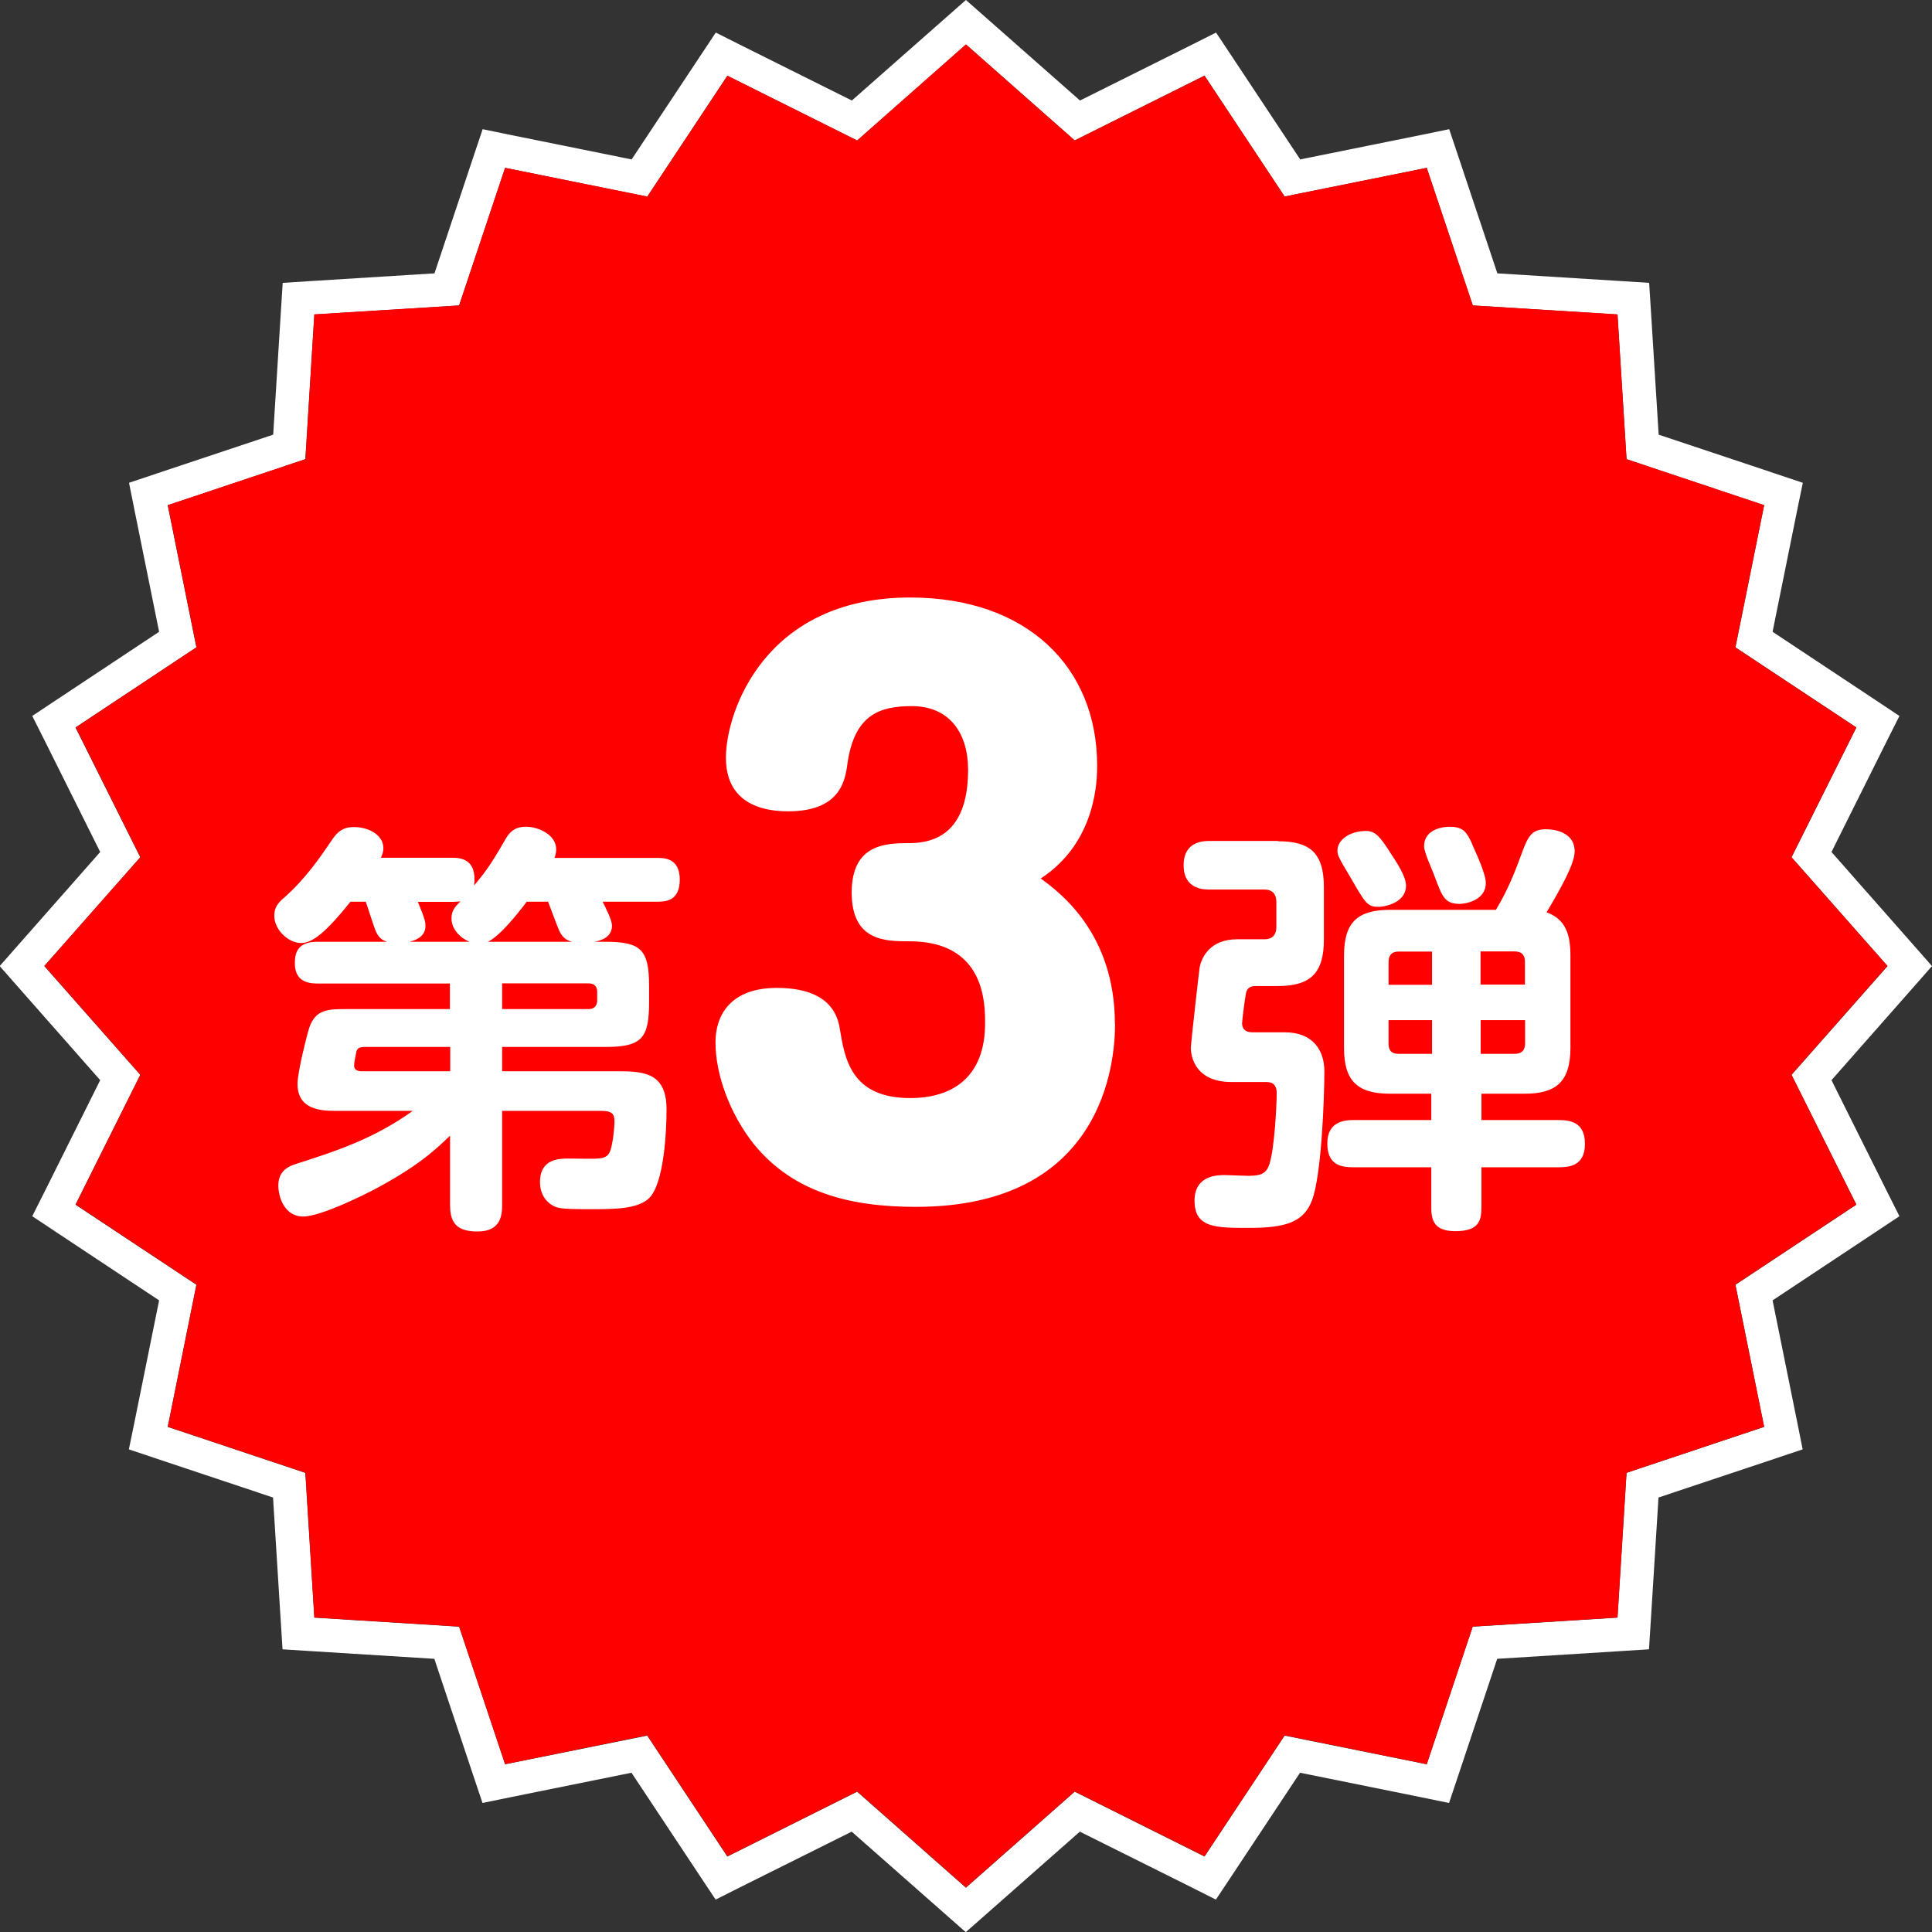
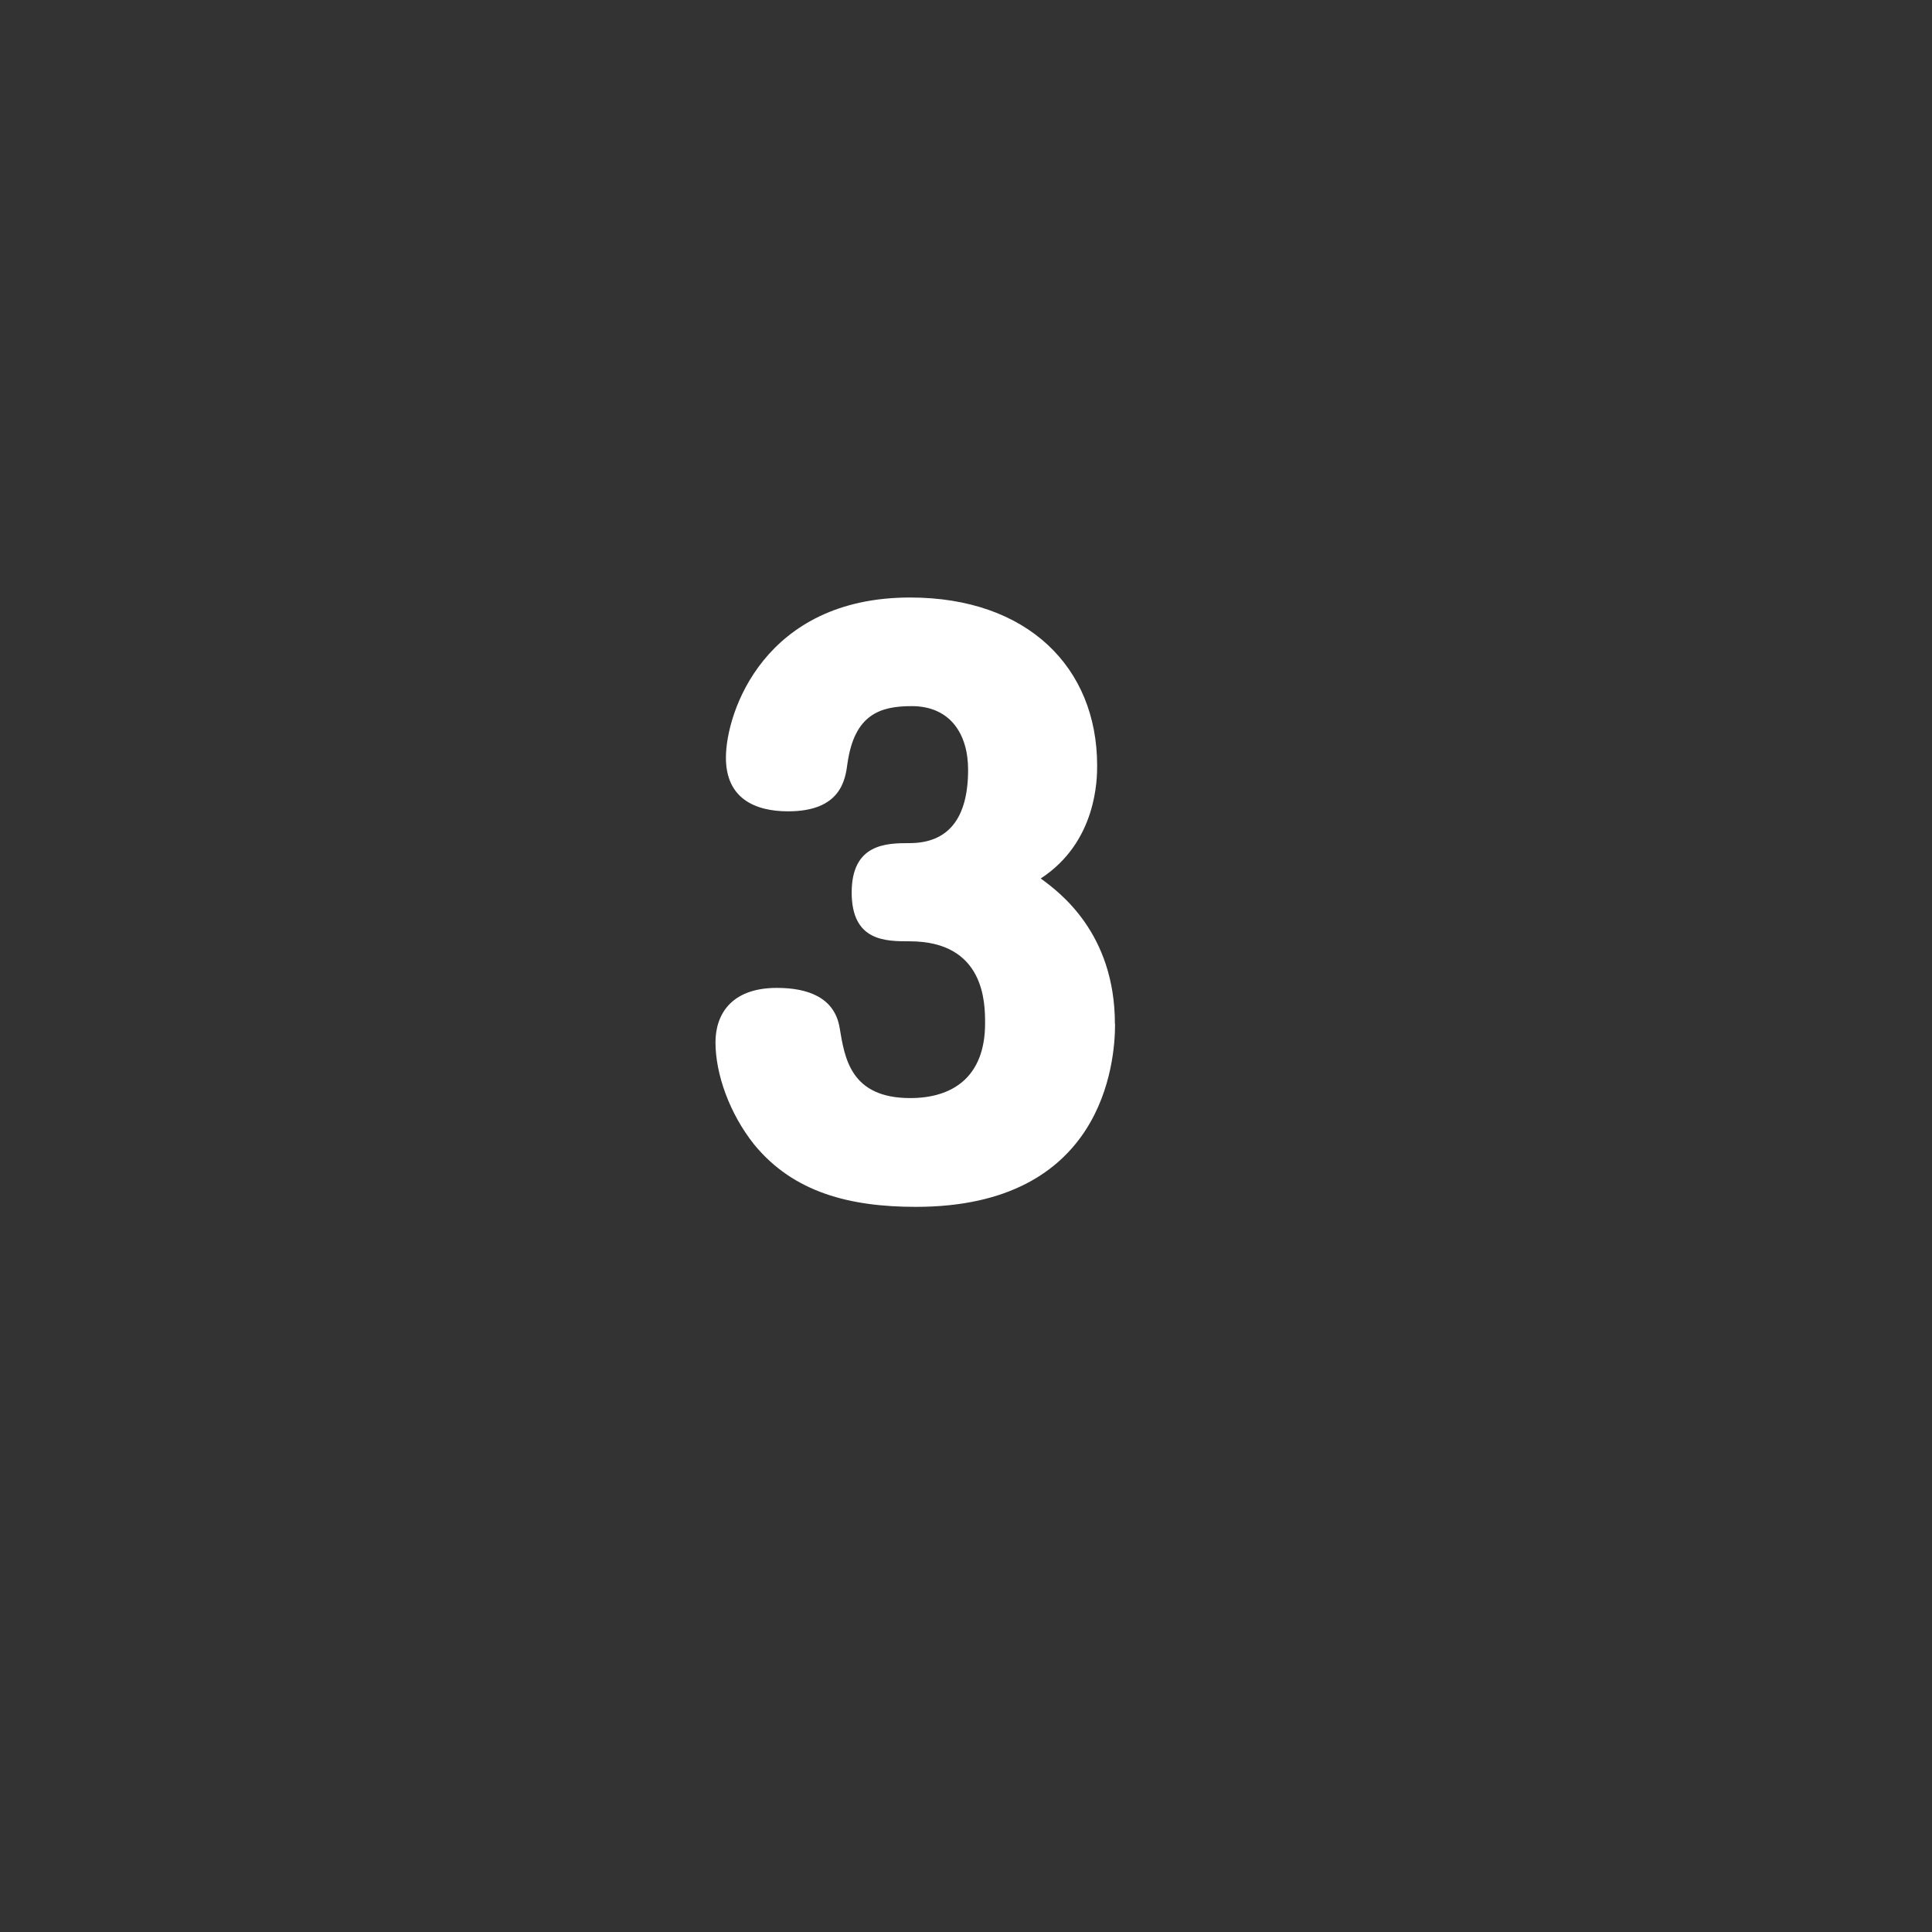
<svg xmlns="http://www.w3.org/2000/svg" id="_レイヤー_2" viewBox="0 0 123.97 123.97">
  <rect x="0" y="0" width="123.97" height="123.97" fill="#333333" stroke="none" />
  <defs>
    <style>.cls-1{fill:#fff;}.cls-2{fill:red;}</style>
  </defs>
  <g id="_レイヤー_1-2">
-     <path class="cls-1" d="M61.98,2.85l6.98,6.16,8.33-4.16,5.14,7.76,9.12-1.84,2.95,8.83,9.29.58.58,9.29,8.83,2.95-1.84,9.12,7.76,5.14-4.16,8.33,6.16,6.98-6.16,6.98,4.16,8.33-7.76,5.14,1.84,9.12-8.83,2.95-.58,9.29-9.29.58-2.95,8.83-9.12-1.84-5.14,7.76-8.33-4.16-6.98,6.16-6.98-6.16-8.33,4.16-5.14-7.76-9.12,1.84-2.95-8.83-9.29-.58-.58-9.29-8.83-2.95,1.84-9.12-7.76-5.14,4.16-8.33-6.16-6.98,6.16-6.98-4.16-8.33,7.76-5.14-1.84-9.12,8.83-2.95.58-9.29,9.29-.58,2.95-8.83,9.12,1.85,5.14-7.76,8.33,4.16,6.98-6.16M61.98,0l-1.42,1.25-5.9,5.2-7.04-3.51-1.69-.85-1.05,1.58-4.35,6.56-7.71-1.56-1.85-.38-.6,1.79-2.49,7.46-7.85.49-1.89.12-.12,1.89-.49,7.85-7.46,2.49-1.79.6.37,1.85,1.56,7.71-6.56,4.35-1.58,1.05.85,1.69,3.51,7.04-5.2,5.9-1.25,1.42,1.25,1.42,5.2,5.9-3.51,7.04-.85,1.69,1.58,1.05,6.56,4.35-1.56,7.71-.38,1.85,1.79.6,7.46,2.49.49,7.85.12,1.89,1.89.12,7.85.49,2.49,7.46.6,1.79,1.85-.38,7.71-1.56,4.35,6.56,1.05,1.58,1.69-.85,7.04-3.51,5.9,5.2,1.42,1.25,1.42-1.25,5.9-5.2,7.04,3.51,1.69.85,1.05-1.58,4.35-6.56,7.71,1.56,1.85.38.6-1.79,2.49-7.46,7.85-.49,1.89-.12.12-1.89.49-7.85,7.46-2.49,1.79-.6-.37-1.85-1.56-7.71,6.56-4.35,1.58-1.05-.85-1.69-3.51-7.04,5.2-5.9,1.25-1.42-1.25-1.42-5.2-5.9,3.51-7.04.85-1.69-1.58-1.05-6.56-4.35,1.56-7.71.38-1.85-1.79-.6-7.46-2.49-.49-7.85-.12-1.89-1.89-.12-7.85-.49-2.49-7.46-.6-1.79-1.85.38-7.71,1.56-4.35-6.56-1.05-1.58-1.69.85-7.04,3.51-5.9-5.2-1.42-1.25h0Z" />
-     <polygon class="cls-2" points="121.11 61.98 114.95 68.96 119.11 77.29 111.35 82.43 113.2 91.55 104.37 94.5 103.79 103.79 94.5 104.37 91.55 113.2 82.43 111.35 77.29 119.11 68.96 114.95 61.98 121.11 55.01 114.95 46.68 119.11 41.53 111.35 32.41 113.2 29.46 104.37 20.17 103.79 19.6 94.5 10.77 91.55 12.61 82.43 4.86 77.29 9.01 68.96 2.85 61.98 9.01 55 4.86 46.68 12.61 41.53 10.77 32.41 19.6 29.46 20.17 20.17 29.46 19.6 32.41 10.77 41.54 12.61 46.68 4.86 55 9.01 61.98 2.85 68.96 9.01 77.29 4.86 82.43 12.61 91.55 10.77 94.51 19.6 103.79 20.17 104.37 29.46 113.2 32.41 111.35 41.54 119.11 46.68 114.95 55 121.11 61.98" />
-     <path class="cls-1" d="M38.81,60.43c2.32,0,2.84.49,2.84,2.84v1.04c0,2.35-.49,2.87-2.84,2.87h-6.59v1.56h7.57c1.75,0,2.98.25,2.98,2.46,0,1.39-.16,4.81-1.15,5.71-.74.68-2.24.68-3.8.68-1.91,0-2.05-.08-2.32-.22-.52-.27-.85-.82-.85-1.53,0-1.5,1.26-1.5,1.86-1.5.3,0,1.56.03,1.83,0,.71-.03.82-.36.93-.93.11-.52.16-1.23.16-1.45,0-.52-.19-.68-.9-.68h-6.31v6.07c0,.6-.08,1.67-1.56,1.67-1.17,0-1.78-.38-1.78-1.67v-4.48c-.93.9-2.08,1.99-4.95,3.5-.27.14-3.28,1.69-4.48,1.69s-1.59-1.26-1.59-1.99c0-.82.49-1.18,1.09-1.37,2.65-.85,5-1.61,7.54-3.42h-5.08c-1.2,0-2.32-.3-2.32-1.72,0-.77.63-3.25.76-3.63.41-1.18,1.23-1.18,2.38-1.18h6.64v-1.64h-8.5c-.74,0-1.45-.22-1.45-1.31,0-.68.19-1.37,1.45-1.37h4.46c-.3-.11-.49-.22-.68-.6-.14-.27-.57-1.69-.68-1.97h-.98c-1.58,1.97-2.43,2.65-3.17,2.65-.82,0-1.72-.85-1.72-1.75,0-.57.27-.85.68-1.2,1.34-1.2,2.24-2.51,3.06-3.72.46-.68.93-.77,1.37-.77,1.01,0,1.89.55,1.89,1.34,0,.27-.08.46-.16.63h4.56c.49,0,1.64.03,1.42,1.78.66-.79,1.01-1.23,1.94-2.84.27-.49.57-.93,1.39-.93s1.94.52,1.94,1.45c0,.22-.05.38-.11.55h6.59c.44,0,1.45,0,1.45,1.39s-.93,1.42-1.45,1.42h-3.5c.19.38.6,1.18.6,1.53,0,.79-.76.96-1.09,1.04h.63ZM28.89,68.74v-1.56h-5.49c-.41,0-.46.14-.52.25-.03.11-.16.77-.16.93,0,.38.38.38.52.38h5.66ZM26.81,57.86c.49,1.18.49,1.34.49,1.56,0,.74-.74.93-1.01,1.01h3.83c-.6-.25-1.15-.82-1.15-1.5,0-.49.22-.74.57-1.09-.14,0-.27.03-.55.03h-2.19ZM36.7,60.43c-.27-.08-.6-.19-.85-.79-.11-.25-.57-1.5-.68-1.78h-1.37c-.66.87-1.72,2.19-2.49,2.57h5.38ZM32.22,63.11v1.64h5.55c.36,0,.55-.22.55-.55v-.55c0-.33-.16-.55-.55-.55h-5.55Z" />
    <path class="cls-1" d="M71.55,65.71c0,2.49-.77,11.73-12.78,11.73-4.21,0-7.84-.91-10.37-3.99-1.59-1.99-2.49-4.53-2.49-6.57,0-1.72.95-3.49,3.94-3.49,1.95,0,3.71.59,4.03,2.58.32,1.9.68,4.49,4.53,4.49,2.67,0,4.8-1.31,4.8-4.8,0-1.27,0-5.26-4.85-5.26-1.54,0-3.71,0-3.71-3.13s2.22-3.17,3.71-3.17c2.49,0,3.76-1.59,3.76-4.71,0-2.27-1.13-4.08-3.62-4.08-2.04,0-3.67.54-4.12,3.67-.14,1.09-.45,3.08-3.81,3.08-2.17,0-3.99-.86-3.99-3.44,0-2.94,2.49-10.28,11.82-10.28,7.52,0,12,4.48,12,10.78,0,.82,0,4.89-3.62,7.25,1.18.86,4.76,3.49,4.76,9.33Z" />
-     <path class="cls-1" d="M82,53.98c2.02,0,2.95.71,2.95,2.95v3.36c0,2.16-.87,2.98-2.95,2.98h-1.39c-.19,0-.57,0-.66.46-.05.22-.25,1.75-.25,1.94,0,.27.14.57.66.57h2.08c1.8,0,2.54,1.15,2.54,2.49,0,1.83-.19,6.7-.79,8.28-.52,1.39-1.64,1.78-4.04,1.78-2.16,0-3.5,0-3.5-1.75,0-1.64,1.5-1.64,1.94-1.64.22,0,1.28.05,1.5.05.9,0,1.18-.19,1.37-.77.3-.93.46-3.55.46-4.54,0-.66-.41-.71-.68-.71h-2.21c-2.62,0-2.62-2.05-2.62-2.21,0-.19.52-4.84.57-5.17.14-.63.66-1.78,2.41-1.78h1.75c.49,0,.76-.27.76-.79v-1.61c0-.46-.22-.79-.76-.79h-3.5c-.38,0-1.69,0-1.69-1.56s1.31-1.56,1.69-1.56h4.37ZM95.99,58.38c.25-.44.85-1.39,1.58-3.42.46-1.26.66-1.75,1.64-1.75.25,0,1.83.05,1.83,1.42,0,.79-.85,2.3-1.8,3.91,1.26.46,1.53,1.48,1.53,2.79v5.9c0,2.24-.98,2.95-2.95,2.95h-2.76v1.69h4.95c.79,0,1.69.16,1.69,1.53,0,1.45-1.07,1.5-1.69,1.5h-4.95v2.43c0,.9-.05,1.67-1.69,1.67-1.53,0-1.53-.93-1.53-1.67v-2.43h-5c-.82,0-1.67-.16-1.67-1.53s1.04-1.5,1.67-1.5h5v-1.69h-2.62c-2.1,0-2.98-.79-2.98-2.95v-5.9c0-2.16.87-2.95,2.98-2.95h6.78ZM89.21,54.72c.41.6,1.01,1.53,1.01,2.1,0,1.2-1.56,1.37-1.72,1.37-.74,0-.85-.16-1.78-1.78-.82-1.37-.9-1.53-.9-1.83,0-.71.82-1.26,1.83-1.26.55,0,.85.27,1.56,1.39ZM89.1,63.19h2.79v-2.13h-2.16c-.38,0-.63.19-.63.66v1.48ZM89.1,65.46v1.53c0,.41.19.63.63.63h2.16v-2.16h-2.79ZM94.46,54.17c.27.6.88,1.91.88,2.49,0,1.15-1.37,1.34-1.67,1.34-.96,0-1.12-.46-1.58-1.67-.08-.25-.52-1.26-.57-1.45-.11-.33-.14-.46-.14-.57,0-1.2,1.39-1.26,1.64-1.26.93,0,1.12.41,1.45,1.12ZM97.85,63.19v-1.48c0-.41-.19-.66-.66-.66h-2.19v2.13h2.84ZM97.85,65.46h-2.84v2.16h2.19c.46,0,.66-.25.66-.66v-1.5Z" />
  </g>
</svg>